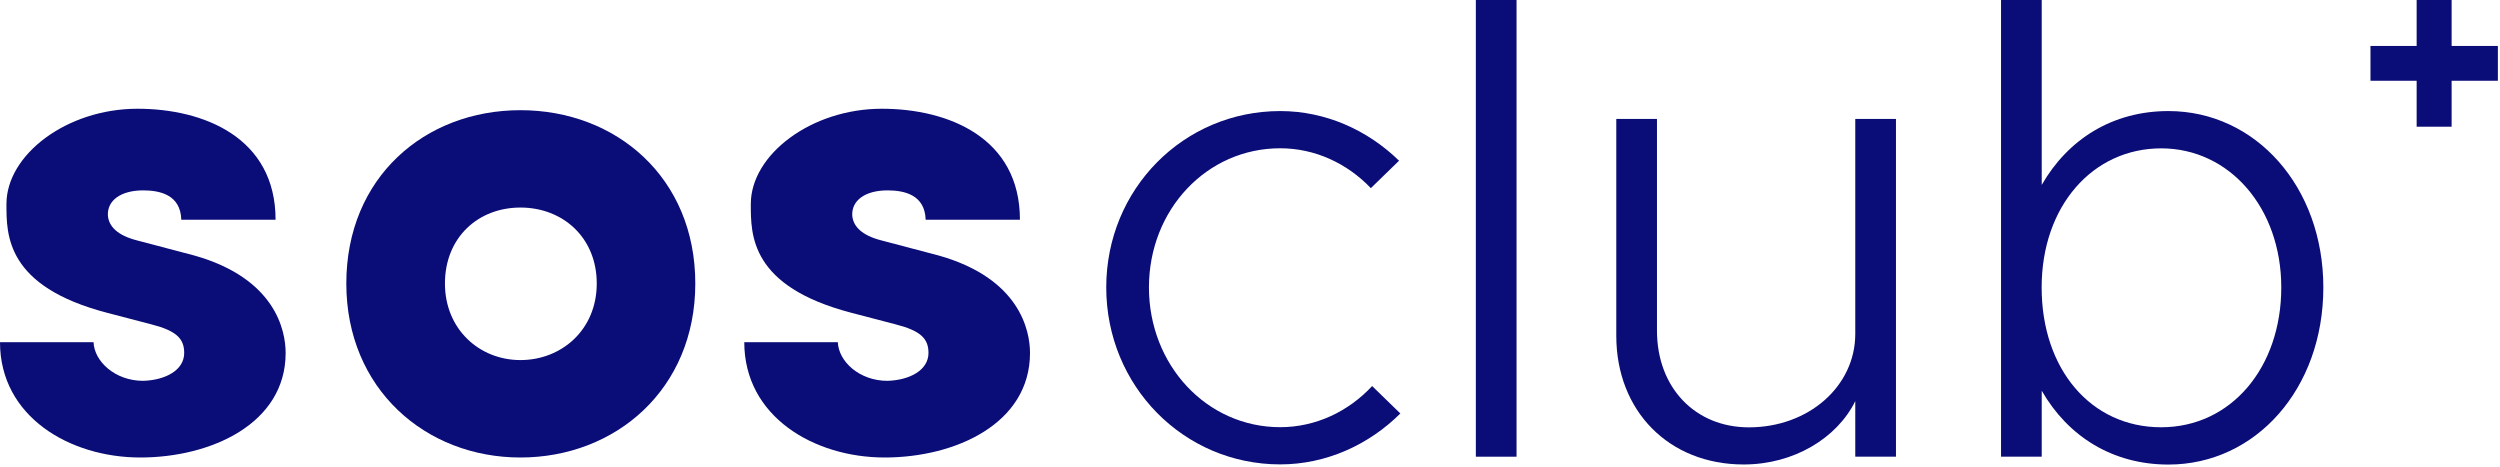
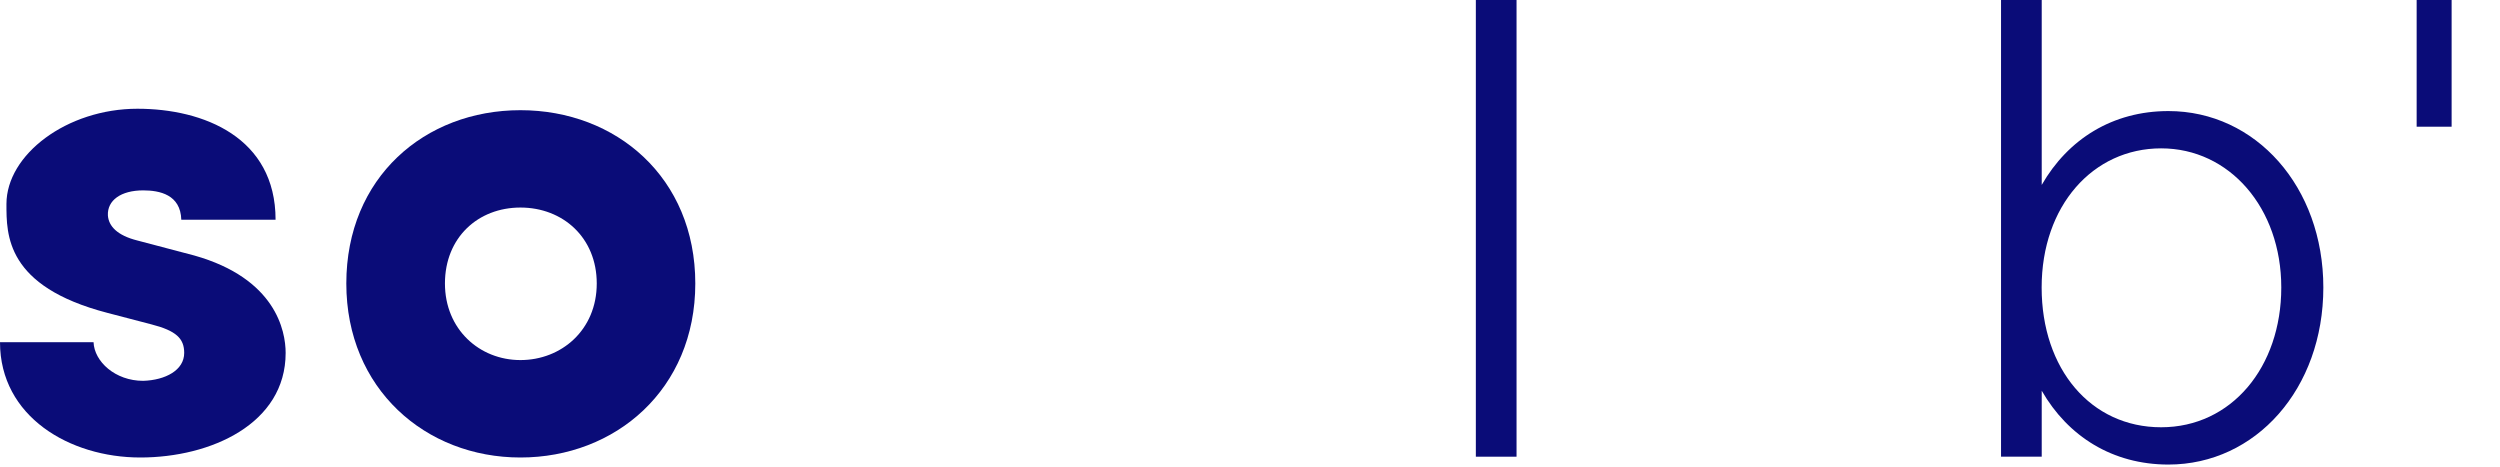
<svg xmlns="http://www.w3.org/2000/svg" width="541" height="101" viewBox="0 0 541 101" fill="none">
  <path d="M74.943 61.346C74.943 38.404 91.909 23.845 112.624 23.845C133.339 23.845 150.462 38.422 150.462 61.346C150.462 84.27 133.182 99.003 112.624 99.003C92.066 99.003 74.943 84.131 74.943 61.346ZM129.137 61.346C129.137 51.42 121.813 44.912 112.624 44.912C103.435 44.912 96.286 51.42 96.286 61.346C96.286 71.272 103.766 77.919 112.624 77.919C121.482 77.919 129.137 71.411 129.137 61.346Z" fill="#0A0C78" />
-   <path d="M184.271 67.697C162.318 61.971 162.475 50.812 162.475 44.148C162.475 33.459 175.552 23.532 190.827 23.532C205.143 23.532 220.714 29.745 220.714 47.55H200.313C200.156 42.118 195.64 41.198 192.065 41.198C187.235 41.198 184.271 43.367 184.428 46.613C184.585 48.938 186.45 50.951 190.81 52.044L203.12 55.289C220.714 60.252 222.893 71.567 222.893 76.374C222.893 91.715 206.695 99.003 191.437 99.003C176.18 99.003 161.062 90.17 161.062 74.049H181.307C181.464 78.231 185.98 82.413 192.048 82.413C196.878 82.257 200.923 80.105 200.923 76.374C200.923 73.268 199.214 71.567 193.774 70.179L184.271 67.697Z" fill="#0A0C78" />
  <path d="M23.208 67.697C1.255 61.971 1.395 50.812 1.395 44.148C1.395 33.459 14.473 23.532 29.747 23.532C44.063 23.532 59.634 29.745 59.634 47.55H39.233C39.076 42.118 34.56 41.198 30.985 41.198C26.155 41.198 23.191 43.367 23.348 46.613C23.505 48.938 25.37 50.951 29.73 52.044L42.04 55.289C59.634 60.252 61.813 71.567 61.813 76.374C61.813 91.715 45.615 99.003 30.357 99.003C15.1 99.003 0 90.17 0 74.049H20.244C20.401 78.231 24.917 82.413 30.985 82.413C35.815 82.257 39.861 80.105 39.861 76.374C39.861 73.268 38.152 71.567 32.711 70.179L23.208 67.697Z" fill="#0A0C78" />
-   <path d="M239.39 62.213C239.39 40.868 256.164 24.035 277.036 24.035C286.835 24.035 295.937 28.131 302.755 34.777L296.652 40.712C291.526 35.35 284.568 32.087 277.036 32.087C261.133 32.087 248.631 45.38 248.631 62.196C248.631 79.011 261.133 92.443 277.036 92.443C284.708 92.443 291.805 89.059 296.931 83.541L303.034 89.476C296.216 96.261 286.975 100.495 277.036 100.495C256.146 100.495 239.39 83.523 239.39 62.178" fill="#0A0C78" />
  <path d="M328.179 0L319.373 0V98.829H328.179V0Z" fill="#0A0C78" />
-   <path d="M410.287 25.736V98.83H401.481V86.804C397.506 94.856 388.125 100.513 377.331 100.513C361.132 100.513 349.764 88.921 349.764 72.66V25.736H358.569V71.55C358.569 83.854 366.799 92.478 378.465 92.478C391.385 92.478 401.481 83.576 401.481 72.261V25.736H410.287Z" fill="#0A0C78" />
  <path d="M502.771 62.213C502.771 84.13 488.141 100.53 469.24 100.53C457.173 100.53 447.513 94.456 441.829 84.547V98.829H433.023V0L441.829 0V40.017C447.513 30.108 457.173 24.035 469.24 24.035C488.141 24.035 502.771 40.434 502.771 62.213ZM493.669 62.213C493.669 44.963 482.439 32.104 467.67 32.104C452.901 32.104 441.812 44.547 441.812 62.213C441.812 79.879 452.465 92.46 467.67 92.46C482.875 92.46 493.669 79.462 493.669 62.213Z" fill="#0A0C78" />
  <path d="M530.53 0L522.963 0V27.419H530.53V0Z" fill="#0A0C78" />
-   <path d="M540.538 9.943H512.971V17.475H540.538V9.943Z" fill="#0A0C78" />
</svg>